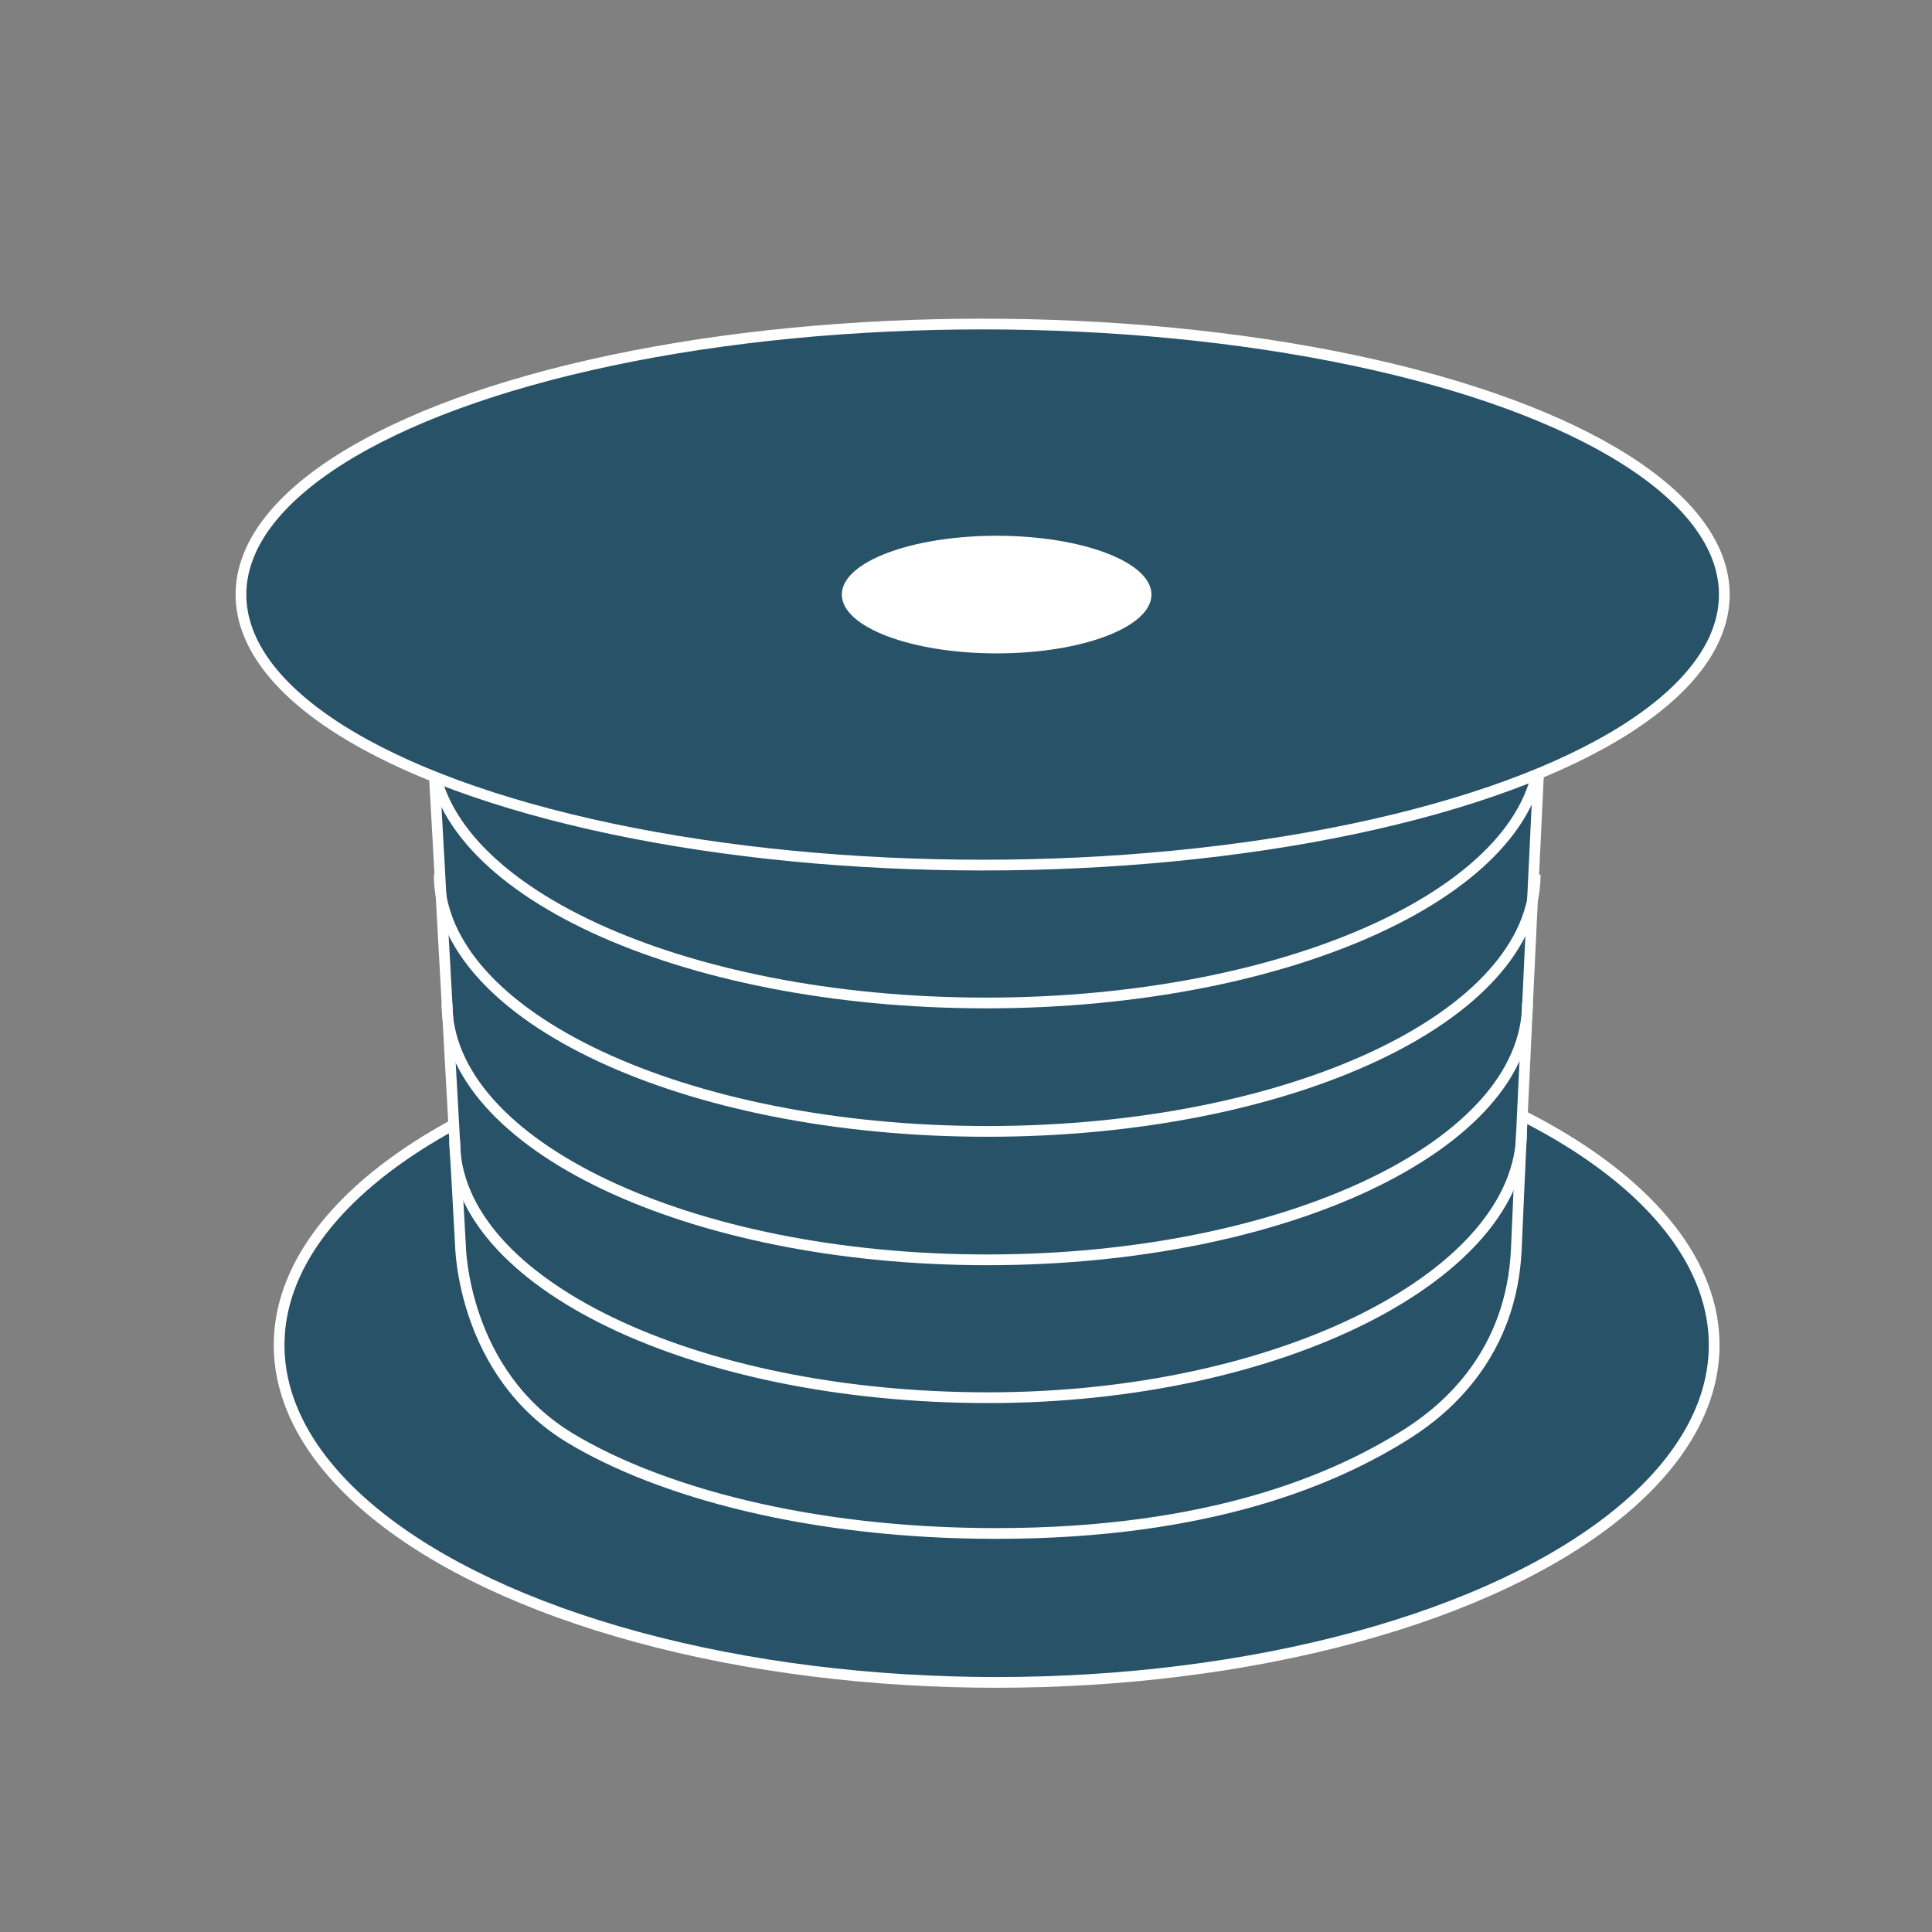
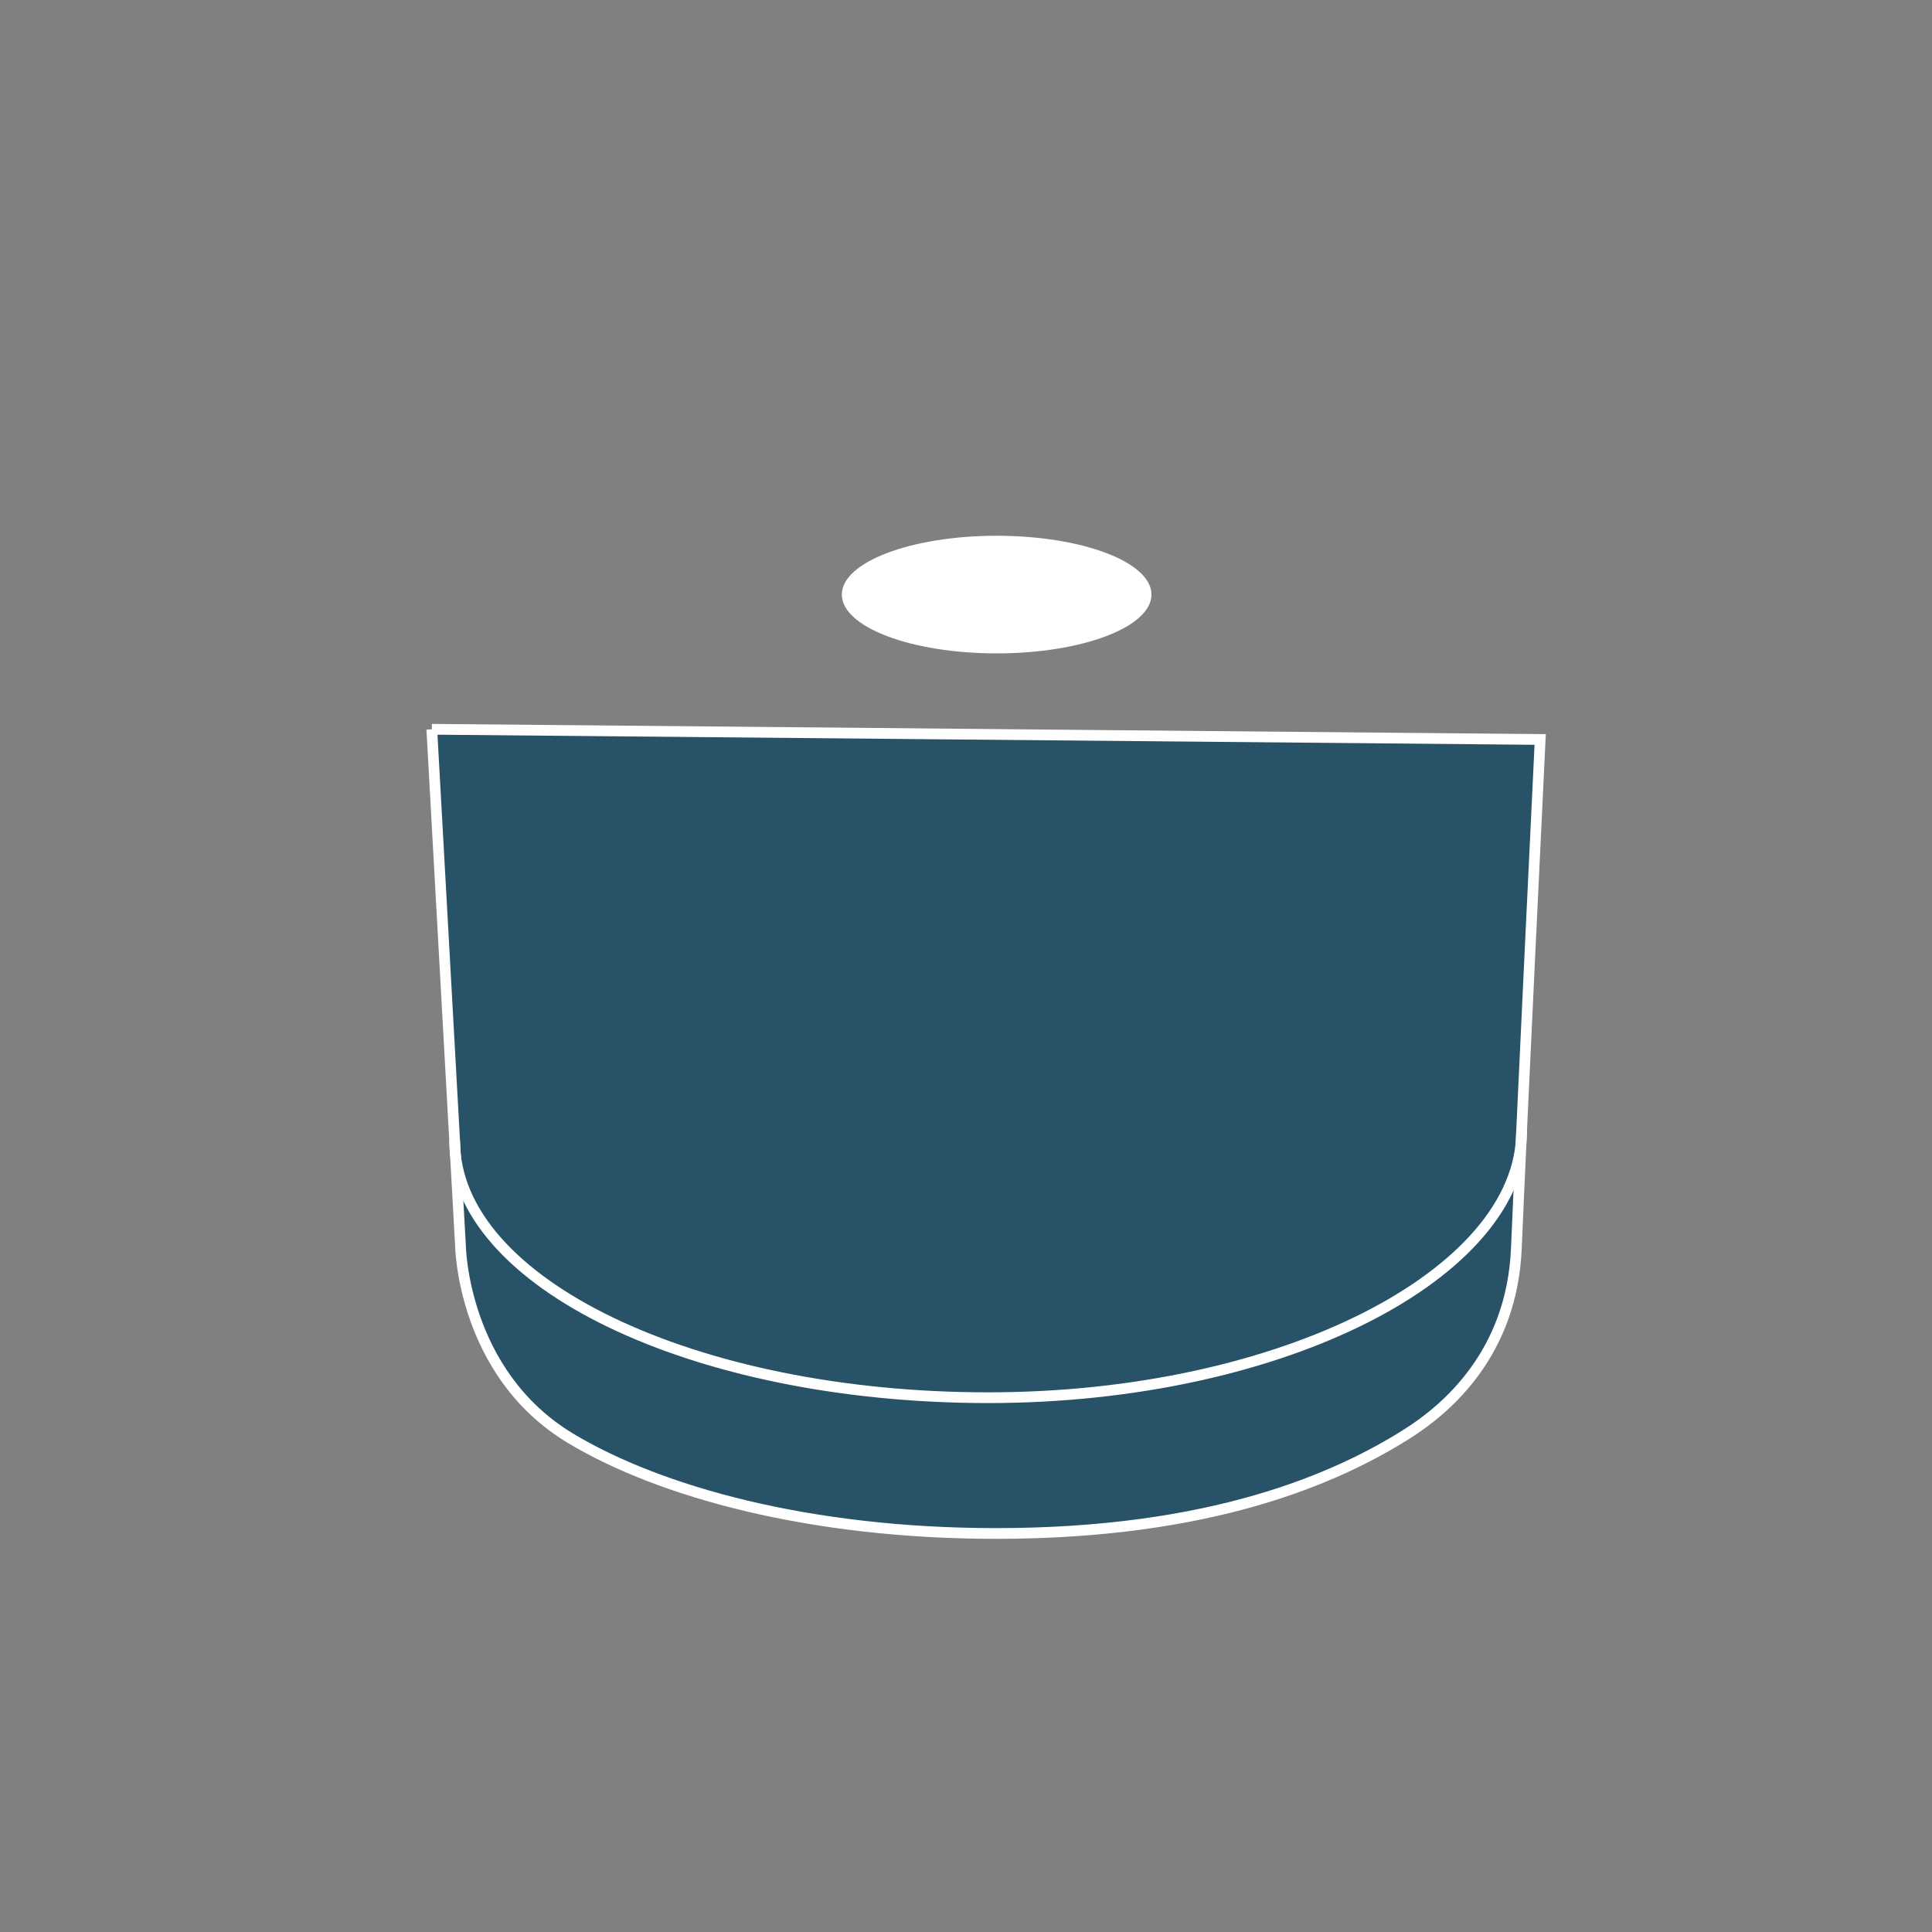
<svg xmlns="http://www.w3.org/2000/svg" id="Layer_1" viewBox="0 0 360 360">
  <rect x="0" y="0" width="360" height="360" fill="#808080" stroke="none" />
  <defs>
    <style>.cls-1{fill:#fff;}.cls-2{fill:none;}.cls-2,.cls-3{stroke:#fff;stroke-miterlimit:10;stroke-width:2px;}.cls-3{fill:#285268;}</style>
  </defs>
-   <ellipse class="cls-3" cx="185.71" cy="250.64" rx="133.7" ry="62.85" />
-   <path class="cls-3" d="M80.46,135.9l5.34,96.14s.28,23.84,20.57,36c16.51,9.9,44.38,17.7,79.25,17.7,40.05,0,63.37-10.2,76.63-18.6,7.37-4.67,19.48-15,20.3-34.5.94-22.51,4.44-94.85,4.44-94.85l-206.52-1.9Z" />
-   <path class="cls-2" d="M286.06,162.97c0,26.43-45.72,47.85-102.11,47.85s-102.11-21.42-102.11-47.85" />
-   <path class="cls-2" d="M286.98,139.04c0,26.43-46.23,47.85-103.26,47.85s-103.26-21.42-103.26-47.85" />
-   <path class="cls-2" d="M284.62,186.9c0,26.43-45.07,47.85-100.67,47.85s-100.67-21.42-100.67-47.85" />
+   <path class="cls-3" d="M80.46,135.9l5.34,96.14s.28,23.84,20.57,36c16.51,9.9,44.38,17.7,79.25,17.7,40.05,0,63.37-10.2,76.63-18.6,7.37-4.67,19.48-15,20.3-34.5.94-22.51,4.44-94.85,4.44-94.85l-206.52-1.9" />
  <path class="cls-2" d="M84.72,212.59c0,26.43,44.51,47.85,99.41,47.85,54.9,0,99.39-23.19,99.39-49.62" />
-   <ellipse class="cls-3" cx="183.1" cy="110.79" rx="138.2" ry="50.41" />
  <ellipse class="cls-1" cx="185.71" cy="110.79" rx="28.85" ry="10.96" />
</svg>